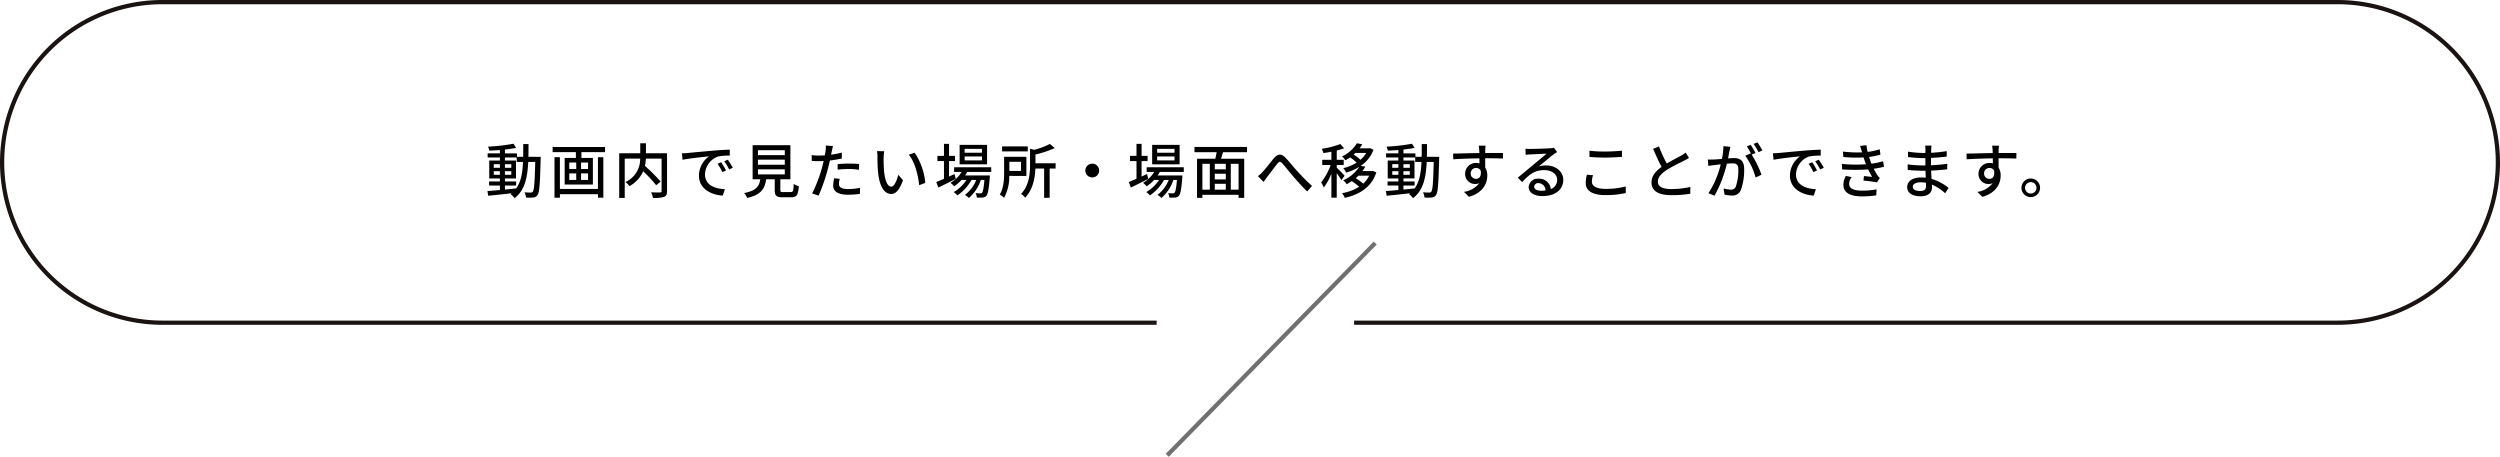
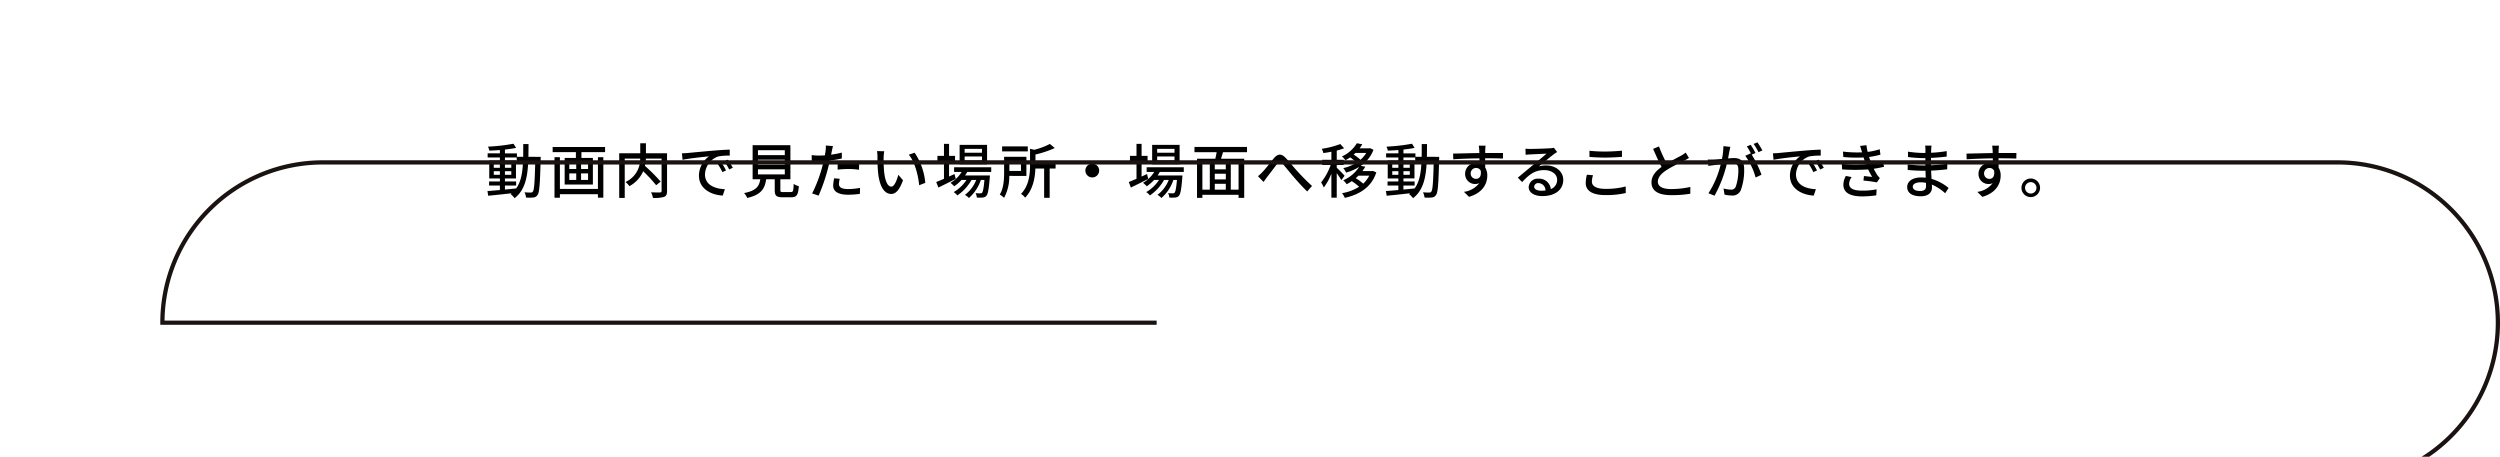
<svg xmlns="http://www.w3.org/2000/svg" width="589" height="107.614" viewBox="0 0 589 107.614">
  <g id="グループ_68527" data-name="グループ 68527" transform="translate(-247.501 -7058.5)">
    <path id="パス_141543" data-name="パス 141543" d="M17.464,14.208H20.1v-.952H17.464v-.714h2.6V8.328h-2.6V7.6h2.772V8.65H21.72c-.112,2.548-.462,4.662-1.61,6.244-.882.1-1.778.182-2.646.266Zm-2.632-2.52v-.854h1.442v.854Zm4.13-.854v.854h-1.5v-.854Zm-1.5-.8V9.182h1.5v.854Zm-2.632-.854h1.442v.854H14.832Zm8.162-1.736c.014-.952.028-1.96.028-3H21.776c0,1.05,0,2.044-.014,3h-1.47V6.634H17.464v-.9c.966-.1,1.89-.238,2.632-.392l-.616-.98a43.55,43.55,0,0,1-6.006.686,3.875,3.875,0,0,1,.308.938c.784-.028,1.638-.07,2.492-.14v.784H13.39V7.6h2.884v.728H13.768v4.214h2.506v.714H13.726v.952h2.548v1.064c-1.106.1-2.114.182-2.926.238l.168,1.106c1.5-.14,3.514-.35,5.53-.588a3.076,3.076,0,0,1-.252.2,4.377,4.377,0,0,1,.938.966c2.408-1.848,3.038-4.816,3.22-8.54H24.6c-.112,4.816-.252,6.594-.56,6.986a.53.53,0,0,1-.5.224c-.252,0-.826,0-1.47-.056a3.442,3.442,0,0,1,.364,1.232,9.805,9.805,0,0,0,1.722-.014,1.237,1.237,0,0,0,.994-.6c.448-.6.574-2.59.728-8.372,0-.154.014-.6.014-.6Zm16.38,7.574h-8.96V7.53H29.14v9.562h1.274v-.84h8.96v.812h1.274V7.53H39.374Zm-2.324-4.7H35.4V8.79H37.05Zm0,2.576H35.4v-1.54H37.05Zm-4.424-1.54h1.638v1.54H32.626Zm0-2.562h1.638v1.526H32.626Zm-3.92-3.654v1.2H34.18V7.712H31.534V13.97h6.65V7.712h-2.7V6.34h5.572v-1.2Zm26.95,1.47h-4.97V4.254H49.342V6.606H44.386V17.134h1.3V7.866h3.64a5.931,5.931,0,0,1-3.458,5.516,4.646,4.646,0,0,1,.924.98,7.444,7.444,0,0,0,3.248-3.514,33.513,33.513,0,0,1,3.052,3.29l1.064-.854a42,42,0,0,0-3.71-3.7,11.18,11.18,0,0,0,.224-1.722h3.7V15.5c0,.252-.084.322-.35.336s-1.218.014-2.128-.028a5.226,5.226,0,0,1,.448,1.316,7.753,7.753,0,0,0,2.618-.238c.518-.21.7-.6.7-1.372Zm3.514.014.14,1.526c1.568-.336,4.83-.672,6.244-.812a5.616,5.616,0,0,0-2.38,4.55c0,3.08,2.87,4.55,5.614,4.69l.5-1.5c-2.31-.1-4.69-.952-4.69-3.5A4.642,4.642,0,0,1,67.7,7.362a13.491,13.491,0,0,1,2.73-.2V5.752c-.966.028-2.366.112-3.864.238-2.576.224-5.068.462-6.09.56C60.192,6.578,59.7,6.606,59.17,6.62Zm9.24,2.1-.84.364a13.238,13.238,0,0,1,1.12,1.96l.868-.392A19.547,19.547,0,0,0,68.41,8.72Zm1.554-.6-.84.378A13.138,13.138,0,0,1,70.3,10.428l.854-.406A20.222,20.222,0,0,0,69.964,8.118Zm7.112,2.268H83.4v1.2H77.076Zm0-2.268H83.4v1.19H77.076Zm0-2.24H83.4V7.054H77.076Zm5.936,9.87c-.56,0-.658-.056-.658-.476V12.738H84.72V4.716h-8.9v8.022h1.806c-.266,1.666-.952,2.688-3.822,3.248a4.032,4.032,0,0,1,.742,1.148c3.276-.742,4.144-2.17,4.466-4.4h2.016v2.534c0,1.316.364,1.708,1.834,1.708H84.93c1.26,0,1.624-.518,1.778-2.618a3.667,3.667,0,0,1-1.218-.532c-.056,1.694-.14,1.918-.686,1.918ZM96.34,12.626l-1.3-.126a8.227,8.227,0,0,0-.238,1.75c0,1.386,1.232,2.128,3.514,2.128a21.616,21.616,0,0,0,2.772-.2l.042-1.414a15.82,15.82,0,0,1-2.8.28c-1.792,0-2.17-.574-2.17-1.2A5.14,5.14,0,0,1,96.34,12.626Zm-1.6-7.714-1.68-.126a5.727,5.727,0,0,1-.056,1.26c-.028.266-.1.63-.168,1.05-.49.042-.966.056-1.4.056a13.193,13.193,0,0,1-1.708-.112l.028,1.372c.5.042,1.022.056,1.666.056.35,0,.728-.014,1.134-.028-.112.462-.224.924-.336,1.358a32.381,32.381,0,0,1-2.38,6.272l1.526.518a42.292,42.292,0,0,0,2.212-6.44c.154-.588.308-1.232.448-1.834a25.085,25.085,0,0,0,2.814-.476V6.452a24.565,24.565,0,0,1-2.534.49c.07-.308.126-.588.168-.826C94.534,5.836,94.66,5.262,94.744,4.912ZM95.85,9.168v1.3a23.561,23.561,0,0,1,2.646-.154,17.692,17.692,0,0,1,2.38.182l.042-1.344a23.729,23.729,0,0,0-2.45-.112C97.572,9.042,96.606,9.1,95.85,9.168ZM106.826,6.13,105.118,6.1a7.163,7.163,0,0,1,.112,1.316c0,.84.014,2.52.154,3.752.378,3.682,1.68,5.026,3.094,5.026,1.022,0,1.89-.826,2.772-3.22l-1.106-1.3c-.322,1.274-.938,2.8-1.638,2.8-.938,0-1.512-1.484-1.722-3.682a31.345,31.345,0,0,1-.1-3.15A11.46,11.46,0,0,1,106.826,6.13Zm7.168.35-1.386.462c1.414,1.68,2.212,4.788,2.45,7.2l1.442-.56A15.249,15.249,0,0,0,113.994,6.48Zm15.862,0h-4.088V5.57h4.088Zm0,1.806h-4.088V7.362h4.088Zm1.2-3.654h-6.468V9.224h6.468Zm-7.672,6.874c-.434.2-.868.392-1.288.588V8.454h1.414V7.222H122.1V4.394h-1.2V7.222h-1.54V8.454h1.54v4.172c-.686.294-1.316.56-1.82.756l.5,1.3c1.176-.56,2.688-1.316,4.088-2.03Zm8.652-.5V9.9h-8.75V11h1.792a7.515,7.515,0,0,1-2.646,2.576,7.054,7.054,0,0,1,.882.812,9.506,9.506,0,0,0,1.722-1.5h1.176a9.061,9.061,0,0,1-3.024,2.87,3.612,3.612,0,0,1,.868.784,10.759,10.759,0,0,0,3.332-3.654H128.5a8.12,8.12,0,0,1-2.66,3.528,4.178,4.178,0,0,1,.938.728,9.676,9.676,0,0,0,2.814-4.256h.84c-.168,1.974-.35,2.772-.56,3.01-.112.14-.224.154-.434.154A9.356,9.356,0,0,1,128.344,16a2.572,2.572,0,0,1,.294,1.05,11.023,11.023,0,0,0,1.4-.014,1.218,1.218,0,0,0,.84-.392c.378-.42.588-1.512.812-4.312.014-.168.028-.49.028-.49h-5.852a6.446,6.446,0,0,0,.518-.84Zm8.61-6.02H134.6v1.19h6.048Zm-1.6,3.64v2.142H136.31V8.622Zm1.274,3.318V7.446h-5.25V11.1c0,1.6-.084,3.738-1.022,5.222a5.621,5.621,0,0,1,1.008.8,10.563,10.563,0,0,0,1.232-5.18ZM147.2,8.958h-4.746V6.9a23.434,23.434,0,0,0,4.55-1.526l-1.148-.966a17.111,17.111,0,0,1-3.682,1.386l-.994-.238V9.322c0,2.114-.2,4.858-2.128,6.874a3.078,3.078,0,0,1,.966.882c1.876-1.946,2.338-4.718,2.422-6.874H144.5v6.9h1.3V10.2h1.4Zm8.638.1a1.624,1.624,0,1,0,1.624,1.624A1.625,1.625,0,0,0,155.84,9.056ZM175.216,6.48h-4.088V5.57h4.088Zm0,1.806h-4.088V7.362h4.088Zm1.2-3.654h-6.468V9.224h6.468Zm-7.672,6.874c-.434.2-.868.392-1.288.588V8.454h1.414V7.222H167.46V4.394h-1.2V7.222h-1.54V8.454h1.54v4.172c-.686.294-1.316.56-1.82.756l.5,1.3c1.176-.56,2.688-1.316,4.088-2.03ZM177.4,11V9.9h-8.75V11h1.792a7.515,7.515,0,0,1-2.646,2.576,7.055,7.055,0,0,1,.882.812,9.5,9.5,0,0,0,1.722-1.5h1.176a9.061,9.061,0,0,1-3.024,2.87,3.612,3.612,0,0,1,.868.784,10.759,10.759,0,0,0,3.332-3.654h1.106a8.12,8.12,0,0,1-2.66,3.528,4.178,4.178,0,0,1,.938.728,9.675,9.675,0,0,0,2.814-4.256h.84c-.168,1.974-.35,2.772-.56,3.01-.112.14-.224.154-.434.154A9.356,9.356,0,0,1,173.7,16,2.572,2.572,0,0,1,174,17.05a11.023,11.023,0,0,0,1.4-.014,1.218,1.218,0,0,0,.84-.392c.378-.42.588-1.512.812-4.312.014-.168.028-.49.028-.49h-5.852a6.444,6.444,0,0,0,.518-.84Zm12.908,4.186h-1.834v-6.1h1.834Zm-8.526-6.1h1.75v6.1h-1.75ZM187.3,10.4h-2.6V9.084h2.6Zm-2.6,3.4h2.6v1.386h-2.6Zm2.6-1.036h-2.6v-1.33h2.6Zm5-6.412V5.122H179.92V6.354h5.222c-.084.5-.2,1.064-.308,1.54h-4.312V17.12h1.26v-.728h8.526v.728h1.33V7.894h-5.46c.14-.476.308-1.022.476-1.54Zm2.576,5.656,1.316,1.358c.238-.322.56-.77.854-1.19.672-.826,1.75-2.31,2.366-3.08.448-.546.714-.644,1.26-.042.658.742,1.708,2.086,2.6,3.108.924,1.078,2.17,2.464,3.206,3.444l1.134-1.3c-1.288-1.148-2.6-2.534-3.472-3.486-.868-.924-1.96-2.338-2.842-3.22-.966-.966-1.778-.854-2.66.168-.854,1.008-1.974,2.534-2.688,3.248A8.615,8.615,0,0,1,194.872,12.01Zm20.412-.1a25.708,25.708,0,0,0-1.848-1.89V9.378h1.638V8.146h-1.638V5.976a17.087,17.087,0,0,0,1.736-.546l-.9-.994a20.58,20.58,0,0,1-4.368,1.12,4.013,4.013,0,0,1,.378,1.008c.6-.084,1.246-.182,1.89-.322v1.9H210.02V9.378h1.988a14.269,14.269,0,0,1-2.254,4.1,7.011,7.011,0,0,1,.63,1.2,13.8,13.8,0,0,0,1.792-3.262v5.656h1.26V11.31a17.384,17.384,0,0,1,1.092,1.624Zm5.8-.014a6.687,6.687,0,0,1-1.414,1.876,10.811,10.811,0,0,0-1.764-1.288c.224-.2.434-.392.644-.588Zm-.7-5.362a6.442,6.442,0,0,1-1.358,1.61,11.124,11.124,0,0,0-1.6-1.218c.14-.126.294-.266.42-.392Zm1.554,4.228-.238.042h-2.212a9.318,9.318,0,0,0,.672-1.036l-1.078-.182a7.98,7.98,0,0,0,3.01-3.794l-.826-.392-.224.056h-2.226a8.136,8.136,0,0,0,.63-.966l-1.274-.238a7.891,7.891,0,0,1-3.514,3.108,3.866,3.866,0,0,1,.812.91c.406-.224.77-.448,1.12-.686a11.272,11.272,0,0,1,1.526,1.232,10.26,10.26,0,0,1-3.15,1.3,4.329,4.329,0,0,1,.672,1.05,12.382,12.382,0,0,0,3.08-1.344,8.531,8.531,0,0,1-3.766,3.164,3.446,3.446,0,0,1,.812.924,10.174,10.174,0,0,0,1.2-.728,10.7,10.7,0,0,1,1.736,1.33,10.978,10.978,0,0,1-4.018,1.5,4.009,4.009,0,0,1,.644,1.106c3.43-.77,6.286-2.464,7.434-6.006Zm7.21,3.444h2.632v-.952h-2.632v-.714h2.6V8.328h-2.6V7.6h2.772V8.65H233.4c-.112,2.548-.462,4.662-1.61,6.244-.882.1-1.778.182-2.646.266Zm-2.632-2.52v-.854h1.442v.854Zm4.13-.854v.854h-1.5v-.854Zm-1.5-.8V9.182h1.5v.854Zm-2.632-.854h1.442v.854h-1.442Zm8.162-1.736c.014-.952.028-1.96.028-3h-1.246c0,1.05,0,2.044-.014,3h-1.47V6.634h-2.828v-.9c.966-.1,1.89-.238,2.632-.392l-.616-.98a43.55,43.55,0,0,1-6.006.686,3.876,3.876,0,0,1,.308.938c.784-.028,1.638-.07,2.492-.14v.784H225.07V7.6h2.884v.728h-2.506v4.214h2.506v.714h-2.548v.952h2.548v1.064c-1.106.1-2.114.182-2.926.238l.168,1.106c1.5-.14,3.514-.35,5.53-.588a3.076,3.076,0,0,1-.252.2,4.377,4.377,0,0,1,.938.966c2.408-1.848,3.038-4.816,3.22-8.54h1.652c-.112,4.816-.252,6.594-.56,6.986a.53.53,0,0,1-.5.224c-.252,0-.826,0-1.47-.056a3.442,3.442,0,0,1,.364,1.232,9.805,9.805,0,0,0,1.722-.014,1.237,1.237,0,0,0,.994-.6c.448-.6.574-2.59.728-8.372,0-.154.014-.6.014-.6Zm13.832-2.618H246.9c.028.14.07.574.112,1.022.014.168.014.406.028.714-2,.028-4.606.1-6.188.126l.042,1.344c1.736-.112,4.032-.2,6.16-.224,0,.406.014.826.014,1.19a2.8,2.8,0,0,0-.784-.1,2.528,2.528,0,0,0-2.6,2.52,2.338,2.338,0,0,0,2.352,2.436,2.193,2.193,0,0,0,.98-.21,5.379,5.379,0,0,1-3.612,2.058l1.19,1.176c3.318-.966,4.312-3.164,4.312-5.026a3.448,3.448,0,0,0-.49-1.862c0-.63,0-1.442-.014-2.2,2.03,0,3.36.028,4.186.07l.028-1.316h-4.2c0-.28,0-.532.014-.7A8.159,8.159,0,0,1,248.506,4.828Zm-3.514,6.566a1.261,1.261,0,0,1,1.274-1.316,1.154,1.154,0,0,1,1.092.672c.182,1.316-.364,1.89-1.092,1.89A1.228,1.228,0,0,1,244.992,11.394Zm14.952,3.052a.931.931,0,0,1,1.022-.8,1.72,1.72,0,0,1,1.652,1.736,7.46,7.46,0,0,1-.994.056C260.63,15.44,259.944,15.062,259.944,14.446ZM257.9,5.528l.042,1.442c.322-.042.686-.07,1.036-.084.728-.042,3.15-.154,3.892-.182-.7.616-2.324,1.96-3.108,2.6-.826.686-2.576,2.156-3.668,3.052l1.022,1.036c1.652-1.764,2.968-2.814,5.208-2.814,1.75,0,3.038.952,3.038,2.268a2.274,2.274,0,0,1-1.484,2.2,2.763,2.763,0,0,0-2.912-2.45,2.128,2.128,0,0,0-2.31,1.974c0,1.274,1.288,2.128,3.22,2.128,3.15,0,4.928-1.6,4.928-3.822,0-1.96-1.736-3.4-4.074-3.4a5.8,5.8,0,0,0-1.68.238c.994-.812,2.716-2.268,3.43-2.8.294-.224.588-.42.882-.6l-.77-1.008a4.174,4.174,0,0,1-.9.126c-.756.07-3.948.154-4.676.154A10.169,10.169,0,0,1,257.9,5.528Zm15.078.49V7.474c1.12.084,2.338.154,3.766.154,1.3,0,2.926-.1,3.892-.168V6c-1.036.1-2.548.2-3.906.2A32.144,32.144,0,0,1,272.978,6.018Zm.84,5.768-1.442-.126a8.577,8.577,0,0,0-.28,1.974c0,1.834,1.624,2.828,4.634,2.828a20.052,20.052,0,0,0,4.8-.49l-.014-1.54a17.958,17.958,0,0,1-4.844.56c-2.142,0-3.122-.7-3.122-1.694A4.99,4.99,0,0,1,273.818,11.786ZM289.358,5l-1.386.574c.658,1.5,1.358,3.08,2,4.256-1.428,1.008-2.38,2.156-2.38,3.64,0,2.24,1.988,3.01,4.69,3.01a26.728,26.728,0,0,0,4.452-.336l.014-1.6a20.857,20.857,0,0,1-4.522.5c-2.086,0-3.136-.644-3.136-1.736,0-1.022.784-1.9,2.016-2.716,1.33-.868,3.192-1.736,4.116-2.212.448-.224.84-.434,1.2-.658l-.77-1.274a7.764,7.764,0,0,1-1.12.742c-.728.406-2.114,1.092-3.346,1.834A32.708,32.708,0,0,1,289.358,5Zm16.814.1-1.638-.168a15.716,15.716,0,0,1-.336,3.01c-.784.07-1.54.126-1.988.14-.476.014-.9.028-1.358,0l.14,1.512c.378-.07,1.036-.154,1.386-.2.322-.042.9-.112,1.526-.182a21.836,21.836,0,0,1-2.9,6.818l1.442.574a29.232,29.232,0,0,0,2.9-7.532c.518-.056.98-.084,1.274-.084.882,0,1.428.21,1.428,1.414a11.539,11.539,0,0,1-.616,4.116,1.125,1.125,0,0,1-1.148.658,7.394,7.394,0,0,1-1.722-.28l.238,1.456a7.743,7.743,0,0,0,1.666.21,2.092,2.092,0,0,0,2.156-1.232,13.555,13.555,0,0,0,.8-5.082c0-1.96-1.036-2.506-2.38-2.506-.322,0-.84.028-1.414.084.126-.658.252-1.33.336-1.764C306.032,5.752,306.1,5.388,306.172,5.094Zm6.384-1.064-.91.378a14.135,14.135,0,0,1,1.162,1.932l.91-.406A21.726,21.726,0,0,0,312.556,4.03Zm-1.6.588L310.05,5a12.685,12.685,0,0,1,.994,1.708c-.014-.028-.042-.056-.056-.084l-1.3.574a16.156,16.156,0,0,1,2.436,5.124l1.386-.658a24.489,24.489,0,0,0-2.31-4.732l.9-.378A20.52,20.52,0,0,0,310.96,4.618Zm5.25,2,.14,1.526c1.568-.336,4.83-.672,6.244-.812a5.616,5.616,0,0,0-2.38,4.55c0,3.08,2.87,4.55,5.614,4.69l.5-1.5c-2.31-.1-4.69-.952-4.69-3.5a4.642,4.642,0,0,1,3.094-4.214,13.492,13.492,0,0,1,2.73-.2V5.752c-.966.028-2.366.112-3.864.238-2.576.224-5.068.462-6.09.56C317.232,6.578,316.742,6.606,316.21,6.62Zm9.24,2.1-.84.364a13.24,13.24,0,0,1,1.12,1.96l.868-.392A19.541,19.541,0,0,0,325.45,8.72Zm1.554-.6-.84.378a13.137,13.137,0,0,1,1.176,1.932l.854-.406A20.219,20.219,0,0,0,327,8.118ZM337.168,6.27l.042.126a28.49,28.49,0,0,1-4.508-.182l.084,1.274a33.182,33.182,0,0,0,4.774.112c.1.294.2.616.322.98.07.2.154.406.238.616a32.715,32.715,0,0,1-5.684-.084l.07,1.3a44.69,44.69,0,0,0,6.132,0,14.434,14.434,0,0,0,.952,1.764c-.434-.042-1.274-.126-1.946-.2l-.112,1.064a30.913,30.913,0,0,1,3.164.434l.7-1.036a3.654,3.654,0,0,1-.574-.658,13.174,13.174,0,0,1-.868-1.526,22.8,22.8,0,0,0,2.422-.462l-.224-1.316a15.415,15.415,0,0,1-2.744.588c-.1-.266-.2-.518-.28-.756s-.182-.532-.28-.826a19.363,19.363,0,0,0,2.688-.546l-.182-1.274a15.386,15.386,0,0,1-2.828.63,13.034,13.034,0,0,1-.294-1.582l-1.5.168C336.9,5.346,337.042,5.822,337.168,6.27Zm-2.408,5.95-1.372-.266a4.235,4.235,0,0,0-.588,2.1c.028,1.89,1.652,2.716,4.424,2.716a22.1,22.1,0,0,0,3.332-.252l.07-1.414a16.538,16.538,0,0,1-3.416.308c-2.044,0-3.052-.518-3.052-1.624A2.688,2.688,0,0,1,334.76,12.22Zm14.392,2.254c0-.56.644-1.022,1.834-1.022a6.342,6.342,0,0,1,1.274.126c.014.308.014.588.014.784,0,.9-.6,1.134-1.386,1.134C349.684,15.5,349.152,15.076,349.152,14.474Zm4.41-9.674h-1.5a4.594,4.594,0,0,1,.07.882v.854h-.6a25.365,25.365,0,0,1-3.514-.308l.014,1.274c.91.112,2.59.252,3.514.252h.574V9.476h-.714a27.37,27.37,0,0,1-3.458-.252l.014,1.316c.966.112,2.52.182,3.416.182h.77c.014.518.042,1.092.056,1.638-.336-.028-.672-.056-1.036-.056-2.086,0-3.332.91-3.332,2.254,0,1.4,1.134,2.184,3.234,2.184,1.834,0,2.6-.966,2.6-2.03,0-.2-.014-.434-.028-.728a10.764,10.764,0,0,1,3.136,2.044l.812-1.246a11.241,11.241,0,0,0-4.018-2.142c-.028-.63-.07-1.3-.1-1.946,1.344-.056,2.506-.154,3.794-.308l.014-1.3c-1.218.168-2.45.294-3.836.35V7.7c1.358-.056,2.66-.182,3.7-.308V6.1a30.761,30.761,0,0,1-3.682.392c.014-.308.014-.574.028-.742C353.506,5.36,353.534,5.052,353.562,4.8Zm15.9.028h-1.61c.028.14.07.574.112,1.022.014.168.014.406.028.714-2,.028-4.606.1-6.188.126l.042,1.344c1.736-.112,4.032-.2,6.16-.224,0,.406.014.826.014,1.19a2.8,2.8,0,0,0-.784-.1,2.528,2.528,0,0,0-2.6,2.52,2.338,2.338,0,0,0,2.352,2.436,2.193,2.193,0,0,0,.98-.21,5.379,5.379,0,0,1-3.612,2.058l1.19,1.176c3.318-.966,4.312-3.164,4.312-5.026a3.448,3.448,0,0,0-.49-1.862c0-.63,0-1.442-.014-2.2,2.03,0,3.36.028,4.186.07l.028-1.316h-4.2c0-.28,0-.532.014-.7A8.154,8.154,0,0,1,369.466,4.828Zm-3.514,6.566a1.261,1.261,0,0,1,1.274-1.316,1.154,1.154,0,0,1,1.092.672c.182,1.316-.364,1.89-1.092,1.89A1.228,1.228,0,0,1,365.952,11.394Zm11,1.162a2.191,2.191,0,1,0,0,4.382,2.191,2.191,0,0,0,0-4.382Zm0,3.542a1.344,1.344,0,1,1,1.344-1.344A1.344,1.344,0,0,1,376.956,16.1Z" transform="translate(349 7088)" />
-     <line id="線_3792" data-name="線 3792" x1="49" y2="50" transform="translate(571.502 7165.764) rotate(180)" fill="none" stroke="#707070" stroke-width="1" />
-     <path id="パス_27633" data-name="パス 27633" d="M555.479,635.21H321.237a37.764,37.764,0,0,1-37.763-37.764h0a37.764,37.764,0,0,1,37.763-37.763H833.709a37.764,37.764,0,0,1,37.764,37.763h0a37.764,37.764,0,0,1-37.764,37.764H602" transform="translate(-35.473 6499.316)" fill="none" stroke="#1a1311" stroke-miterlimit="10" stroke-width="1" />
+     <path id="パス_27633" data-name="パス 27633" d="M555.479,635.21H321.237h0a37.764,37.764,0,0,1,37.763-37.763H833.709a37.764,37.764,0,0,1,37.764,37.763h0a37.764,37.764,0,0,1-37.764,37.764H602" transform="translate(-35.473 6499.316)" fill="none" stroke="#1a1311" stroke-miterlimit="10" stroke-width="1" />
  </g>
</svg>